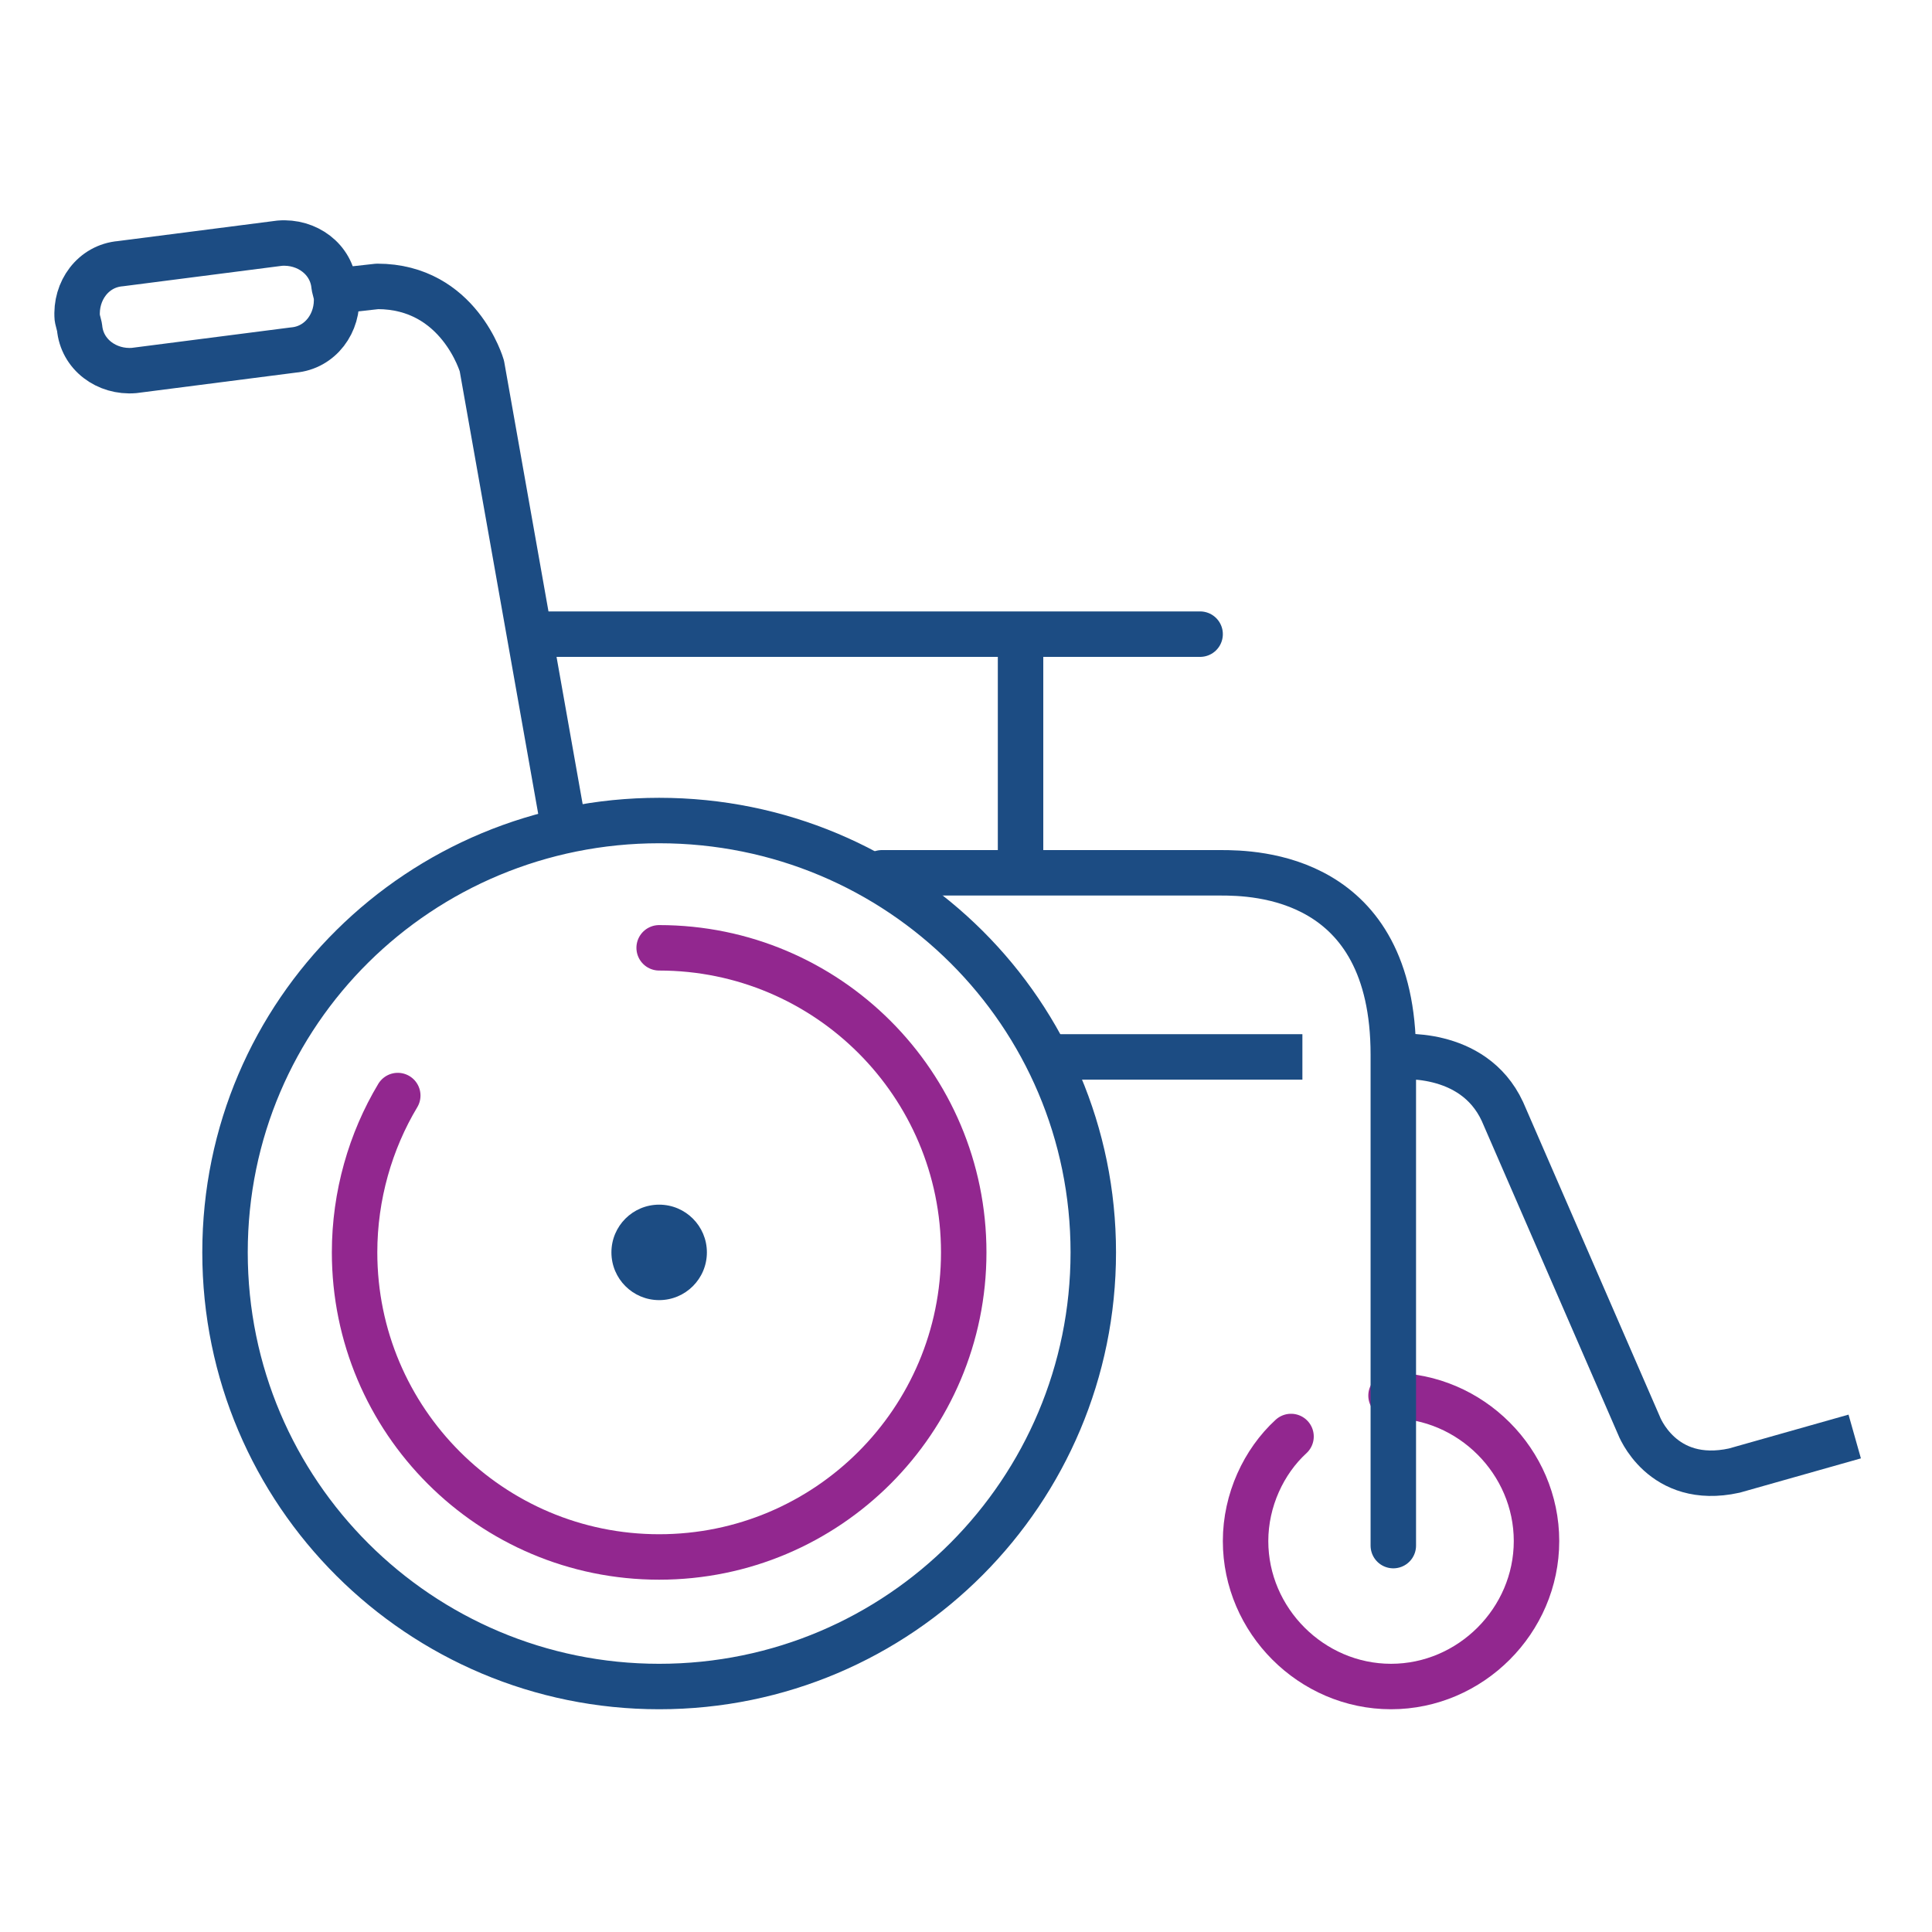
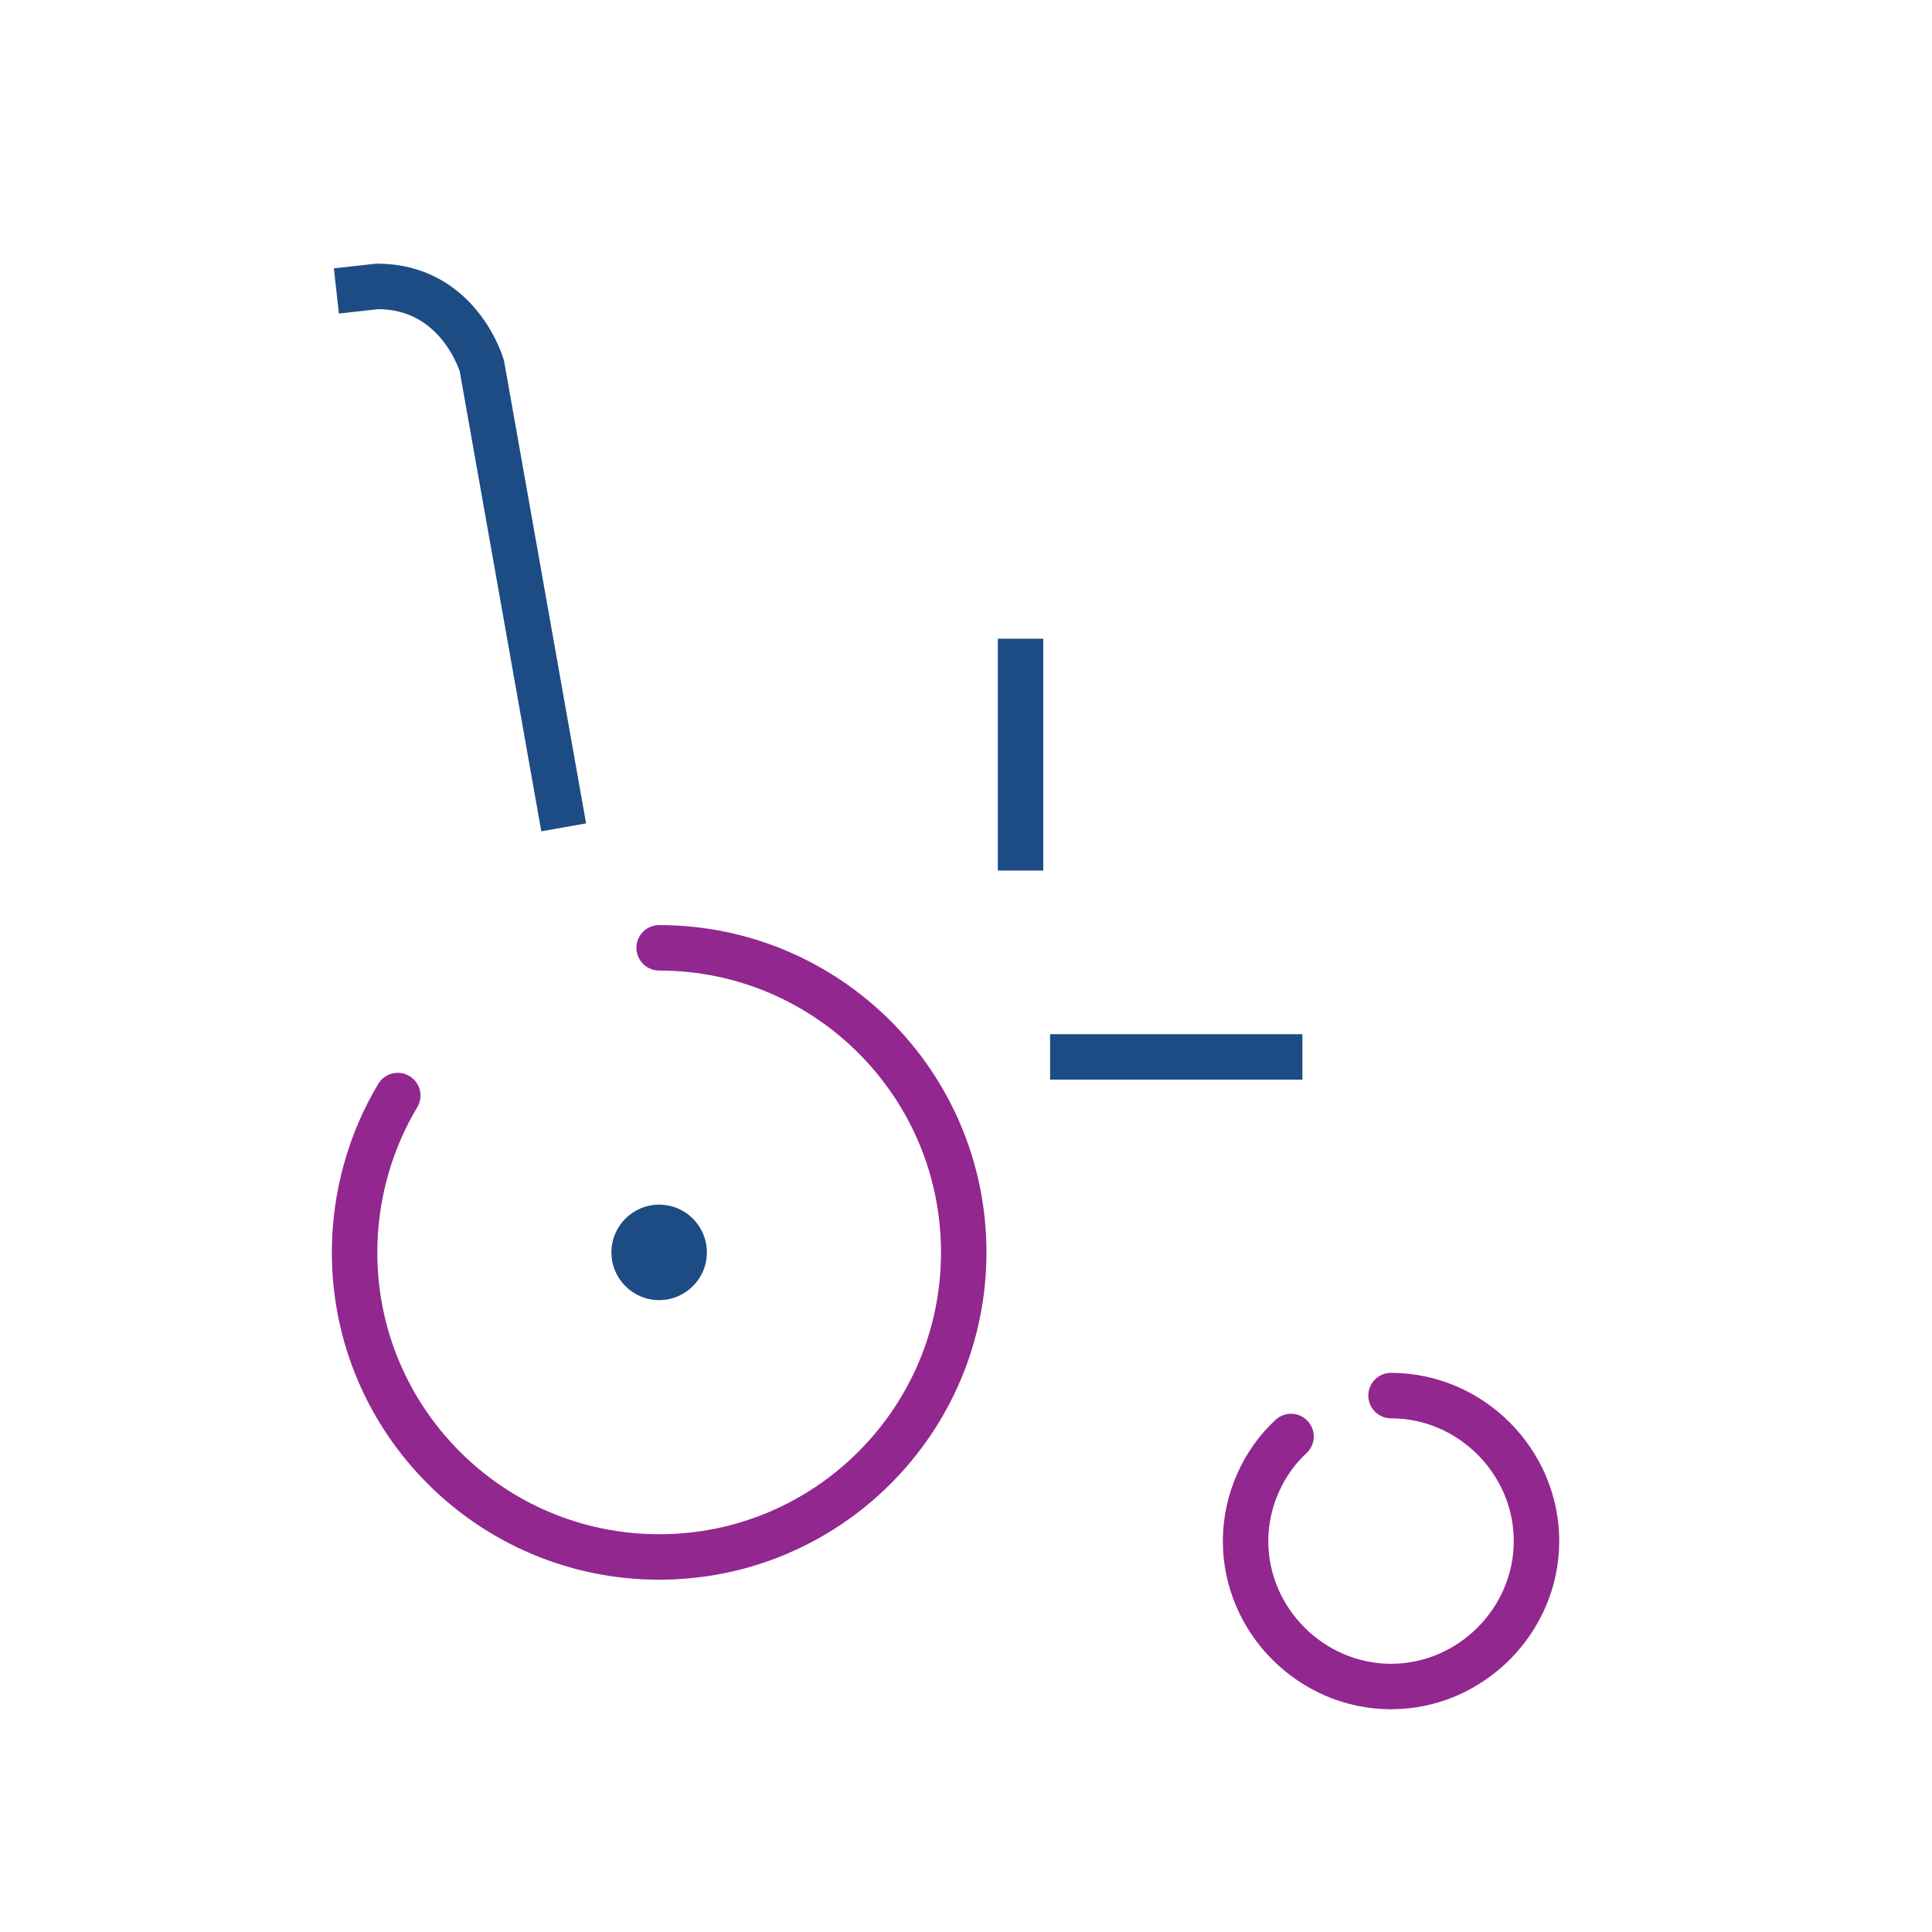
<svg xmlns="http://www.w3.org/2000/svg" version="1.1" id="Layer_1" x="0px" y="0px" viewBox="0 0 85 85" style="enable-background:new 0 0 85 85;" xml:space="preserve">
  <style type="text/css">
	.st0{fill:none;stroke:#92278F;stroke-width:2;stroke-linecap:round;stroke-linejoin:round;stroke-miterlimit:10;}
	.st1{fill:none;stroke:#1C4C83;stroke-width:2;stroke-linejoin:round;stroke-miterlimit:10;}
	.st2{fill:none;stroke:#1C4C83;stroke-width:2;stroke-linecap:round;stroke-miterlimit:10;}
	.st3{fill:none;stroke:#1C4C83;stroke-width:2;stroke-linecap:round;stroke-linejoin:round;stroke-miterlimit:10;}
	.st4{fill:none;stroke:#1C4C83;stroke-width:2;stroke-miterlimit:10;}
	.st5{fill:#1C4C83;}
</style>
  <g>
    <path class="st0" d="M61.2,61.4c3.5,0,6.4,2.9,6.4,6.4c0,3.5-2.9,6.4-6.4,6.4c-3.5,0-6.4-2.9-6.4-6.4c0-1.8,0.8-3.5,2-4.6" />
-     <path class="st1" d="M48.1,55.1c0,10.5-8.5,19.1-19.1,19.1c-10.5,0-19.1-8.5-19.1-19.1S18.5,36.1,29,36.1   C39.6,36.1,48.1,44.6,48.1,55.1z" />
    <path class="st0" d="M29,41.7c7.4,0,13.4,6,13.4,13.4s-6,13.4-13.4,13.4c-7.4,0-13.4-6-13.4-13.4c0-2.5,0.7-4.9,1.9-6.9" />
-     <path class="st2" d="M38.8,38.4c0,0,13.7,0,14.9,0c1.5,0,7.6,0.1,7.6,8c0,7,0,21.6,0,21.6" />
    <path class="st1" d="M24.8,36.4l-3.6-20.3c0,0-1-3.5-4.6-3.5l-1.8,0.2" />
-     <line class="st3" x1="23.9" y1="27.9" x2="52.8" y2="27.9" />
    <line class="st1" x1="44.9" y1="28.1" x2="44.9" y2="38.3" />
-     <path class="st1" d="M3.5,14.4c0.1,1.2,1.2,2,2.4,1.9l7-0.9c1.2-0.1,2-1.2,1.9-2.4l-0.1-0.4c-0.1-1.2-1.2-2-2.4-1.9l-7,0.9   c-1.2,0.1-2,1.2-1.9,2.4L3.5,14.4z" />
    <line class="st4" x1="57.3" y1="46.5" x2="46.2" y2="46.5" />
-     <path class="st4" d="M81.6,63.2l-5.3,1.5c-3.2,0.7-4.2-2-4.2-2l-6-13.8c-1.3-2.8-4.7-2.4-4.7-2.4" />
  </g>
  <circle class="st5" cx="29" cy="55.1" r="2.1" />
</svg>